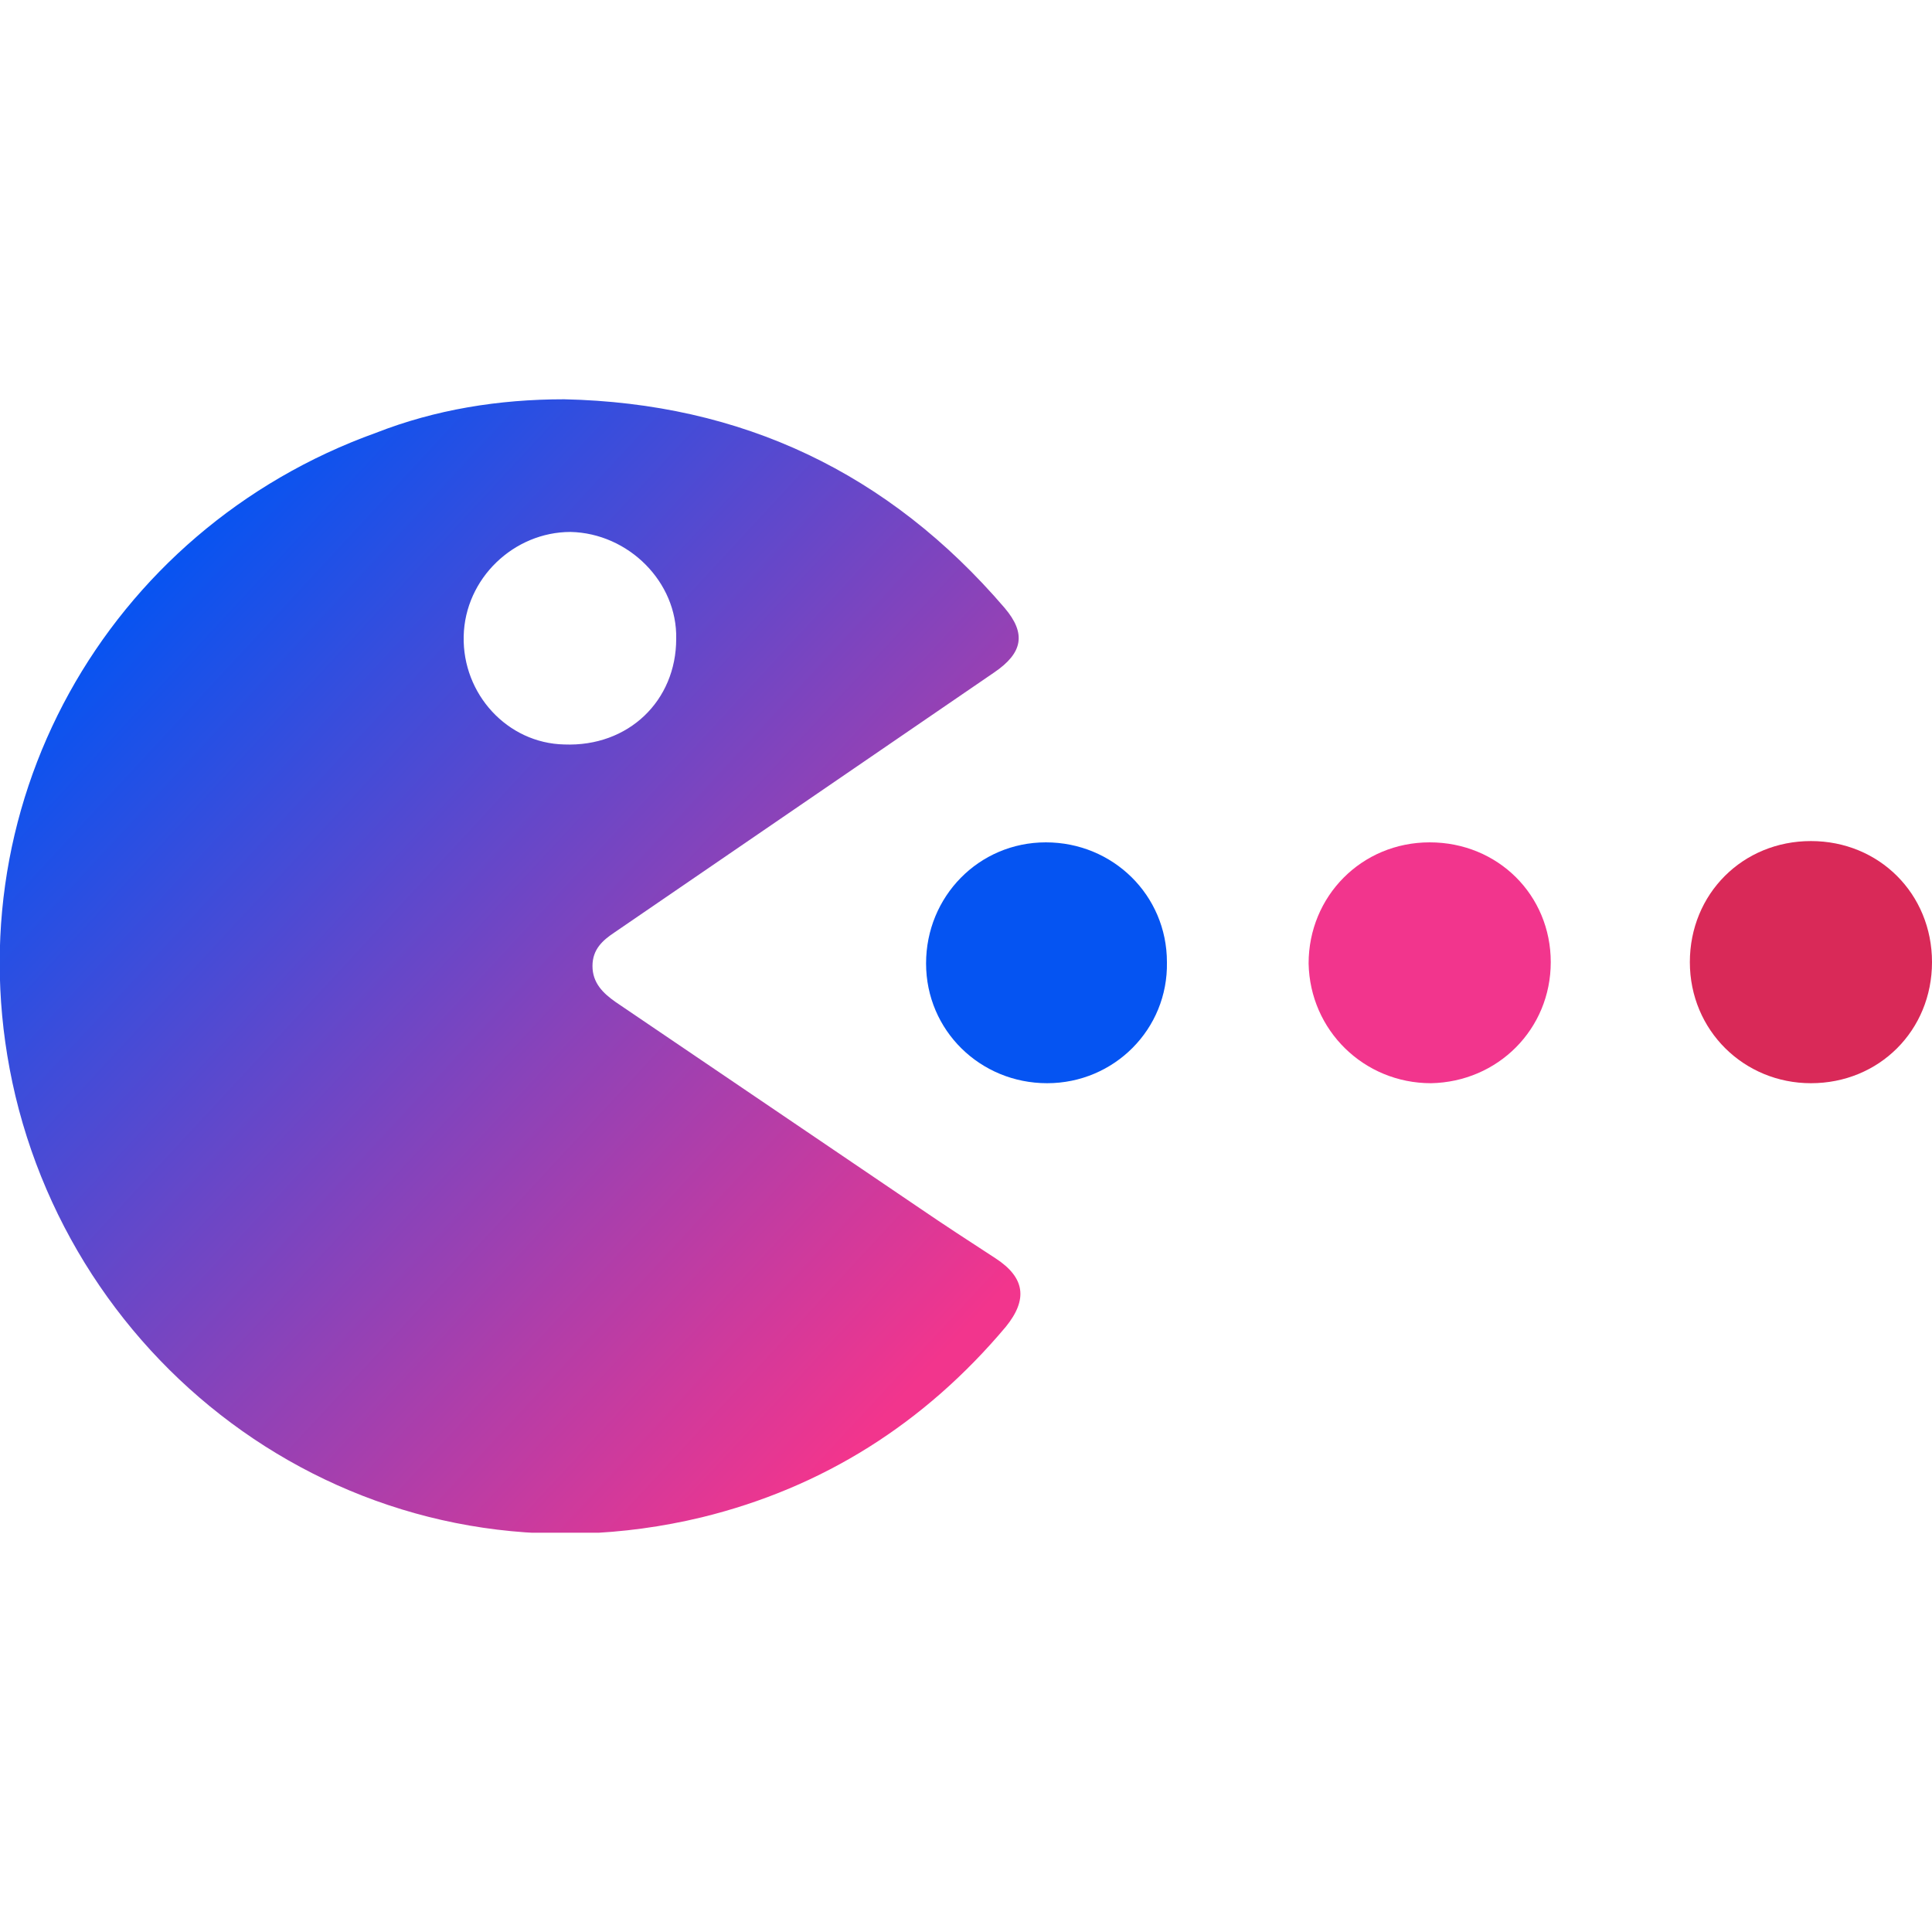
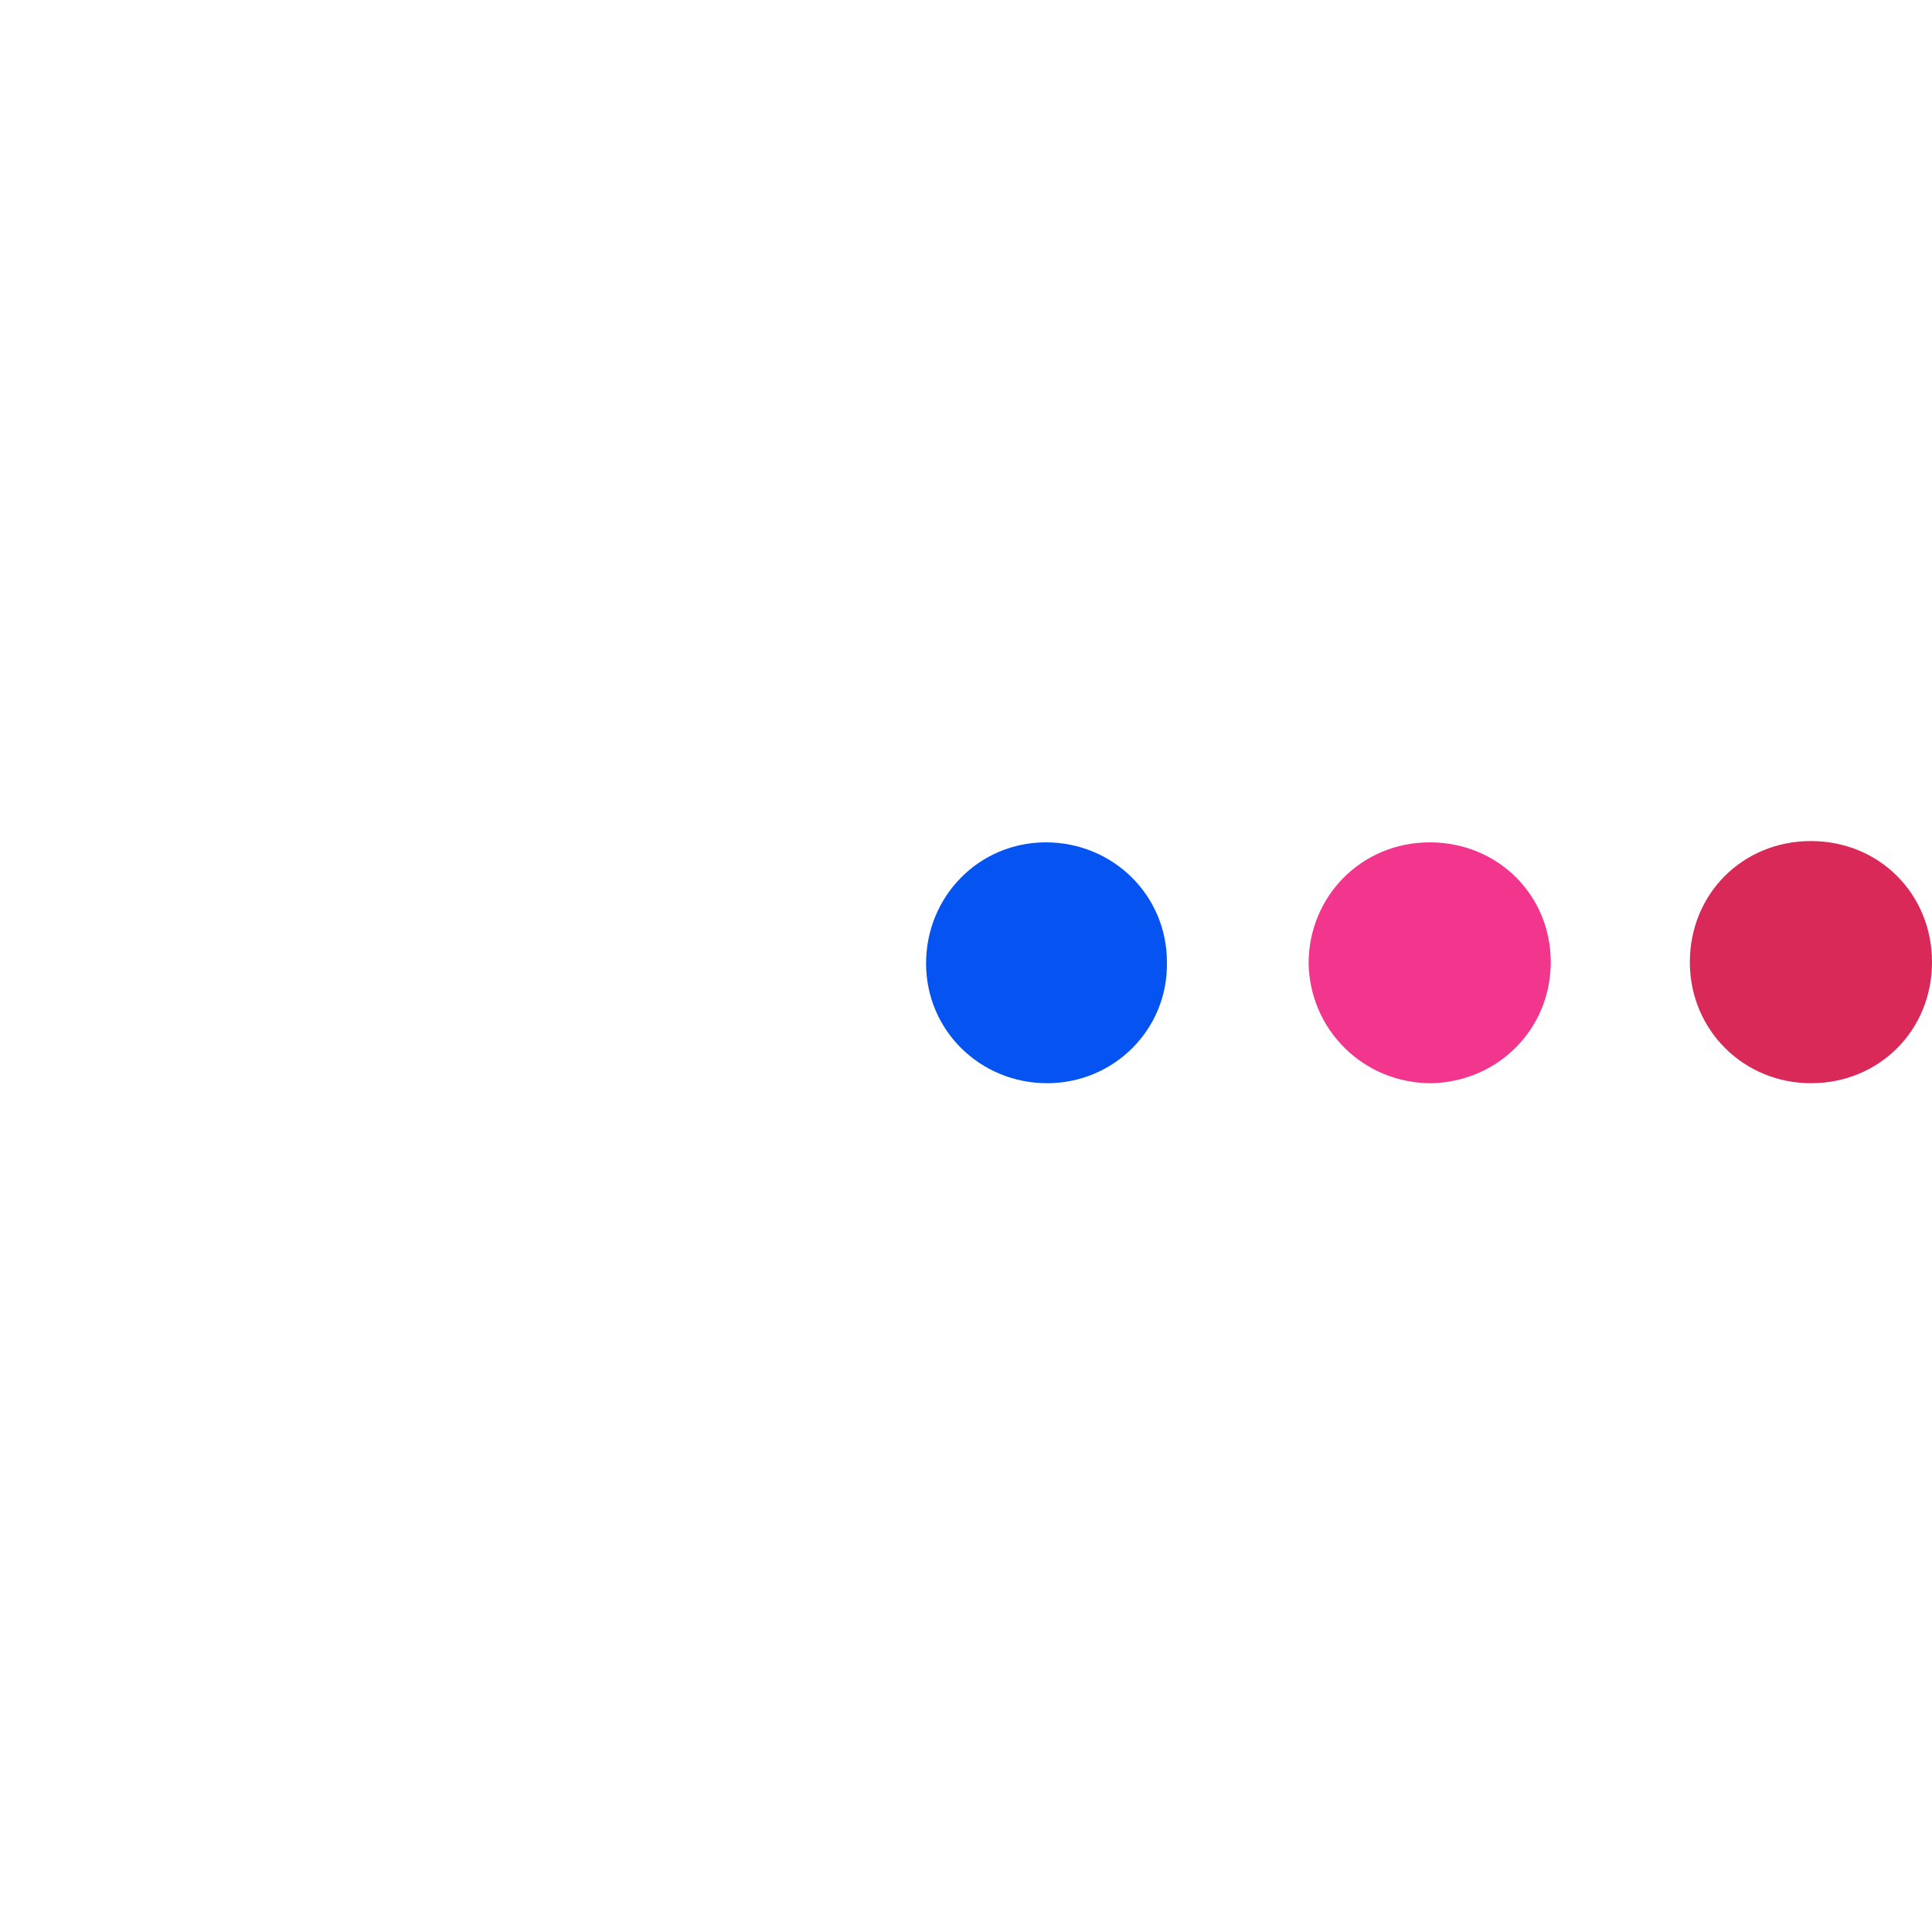
<svg xmlns="http://www.w3.org/2000/svg" viewBox="0 0 150 150">
  <defs>
    <path id="A" d="M0 31h150v88H0z" />
  </defs>
  <clipPath id="B">
    <use href="#A" />
  </clipPath>
  <g clip-path="url(#B)">
    <linearGradient id="C" gradientUnits="userSpaceOnUse" x1="11.043" y1="44.515" x2="74.677" y2="103.552">
      <stop offset="0" stop-color="#0554f2" />
      <stop offset="1" stop-color="#f2358d" />
    </linearGradient>
-     <path d="M43.8 31c13.8.3 25.2 5.7 34.2 16.2 1.7 2 1.4 3.5-.8 5L47.7 72.4c-.9.6-1.7 1.3-1.7 2.6s.8 2.1 1.8 2.8l23.6 16c1.9 1.3 3.9 2.6 5.9 3.9 2.3 1.5 2.5 3.2.8 5.3-6.3 7.5-14.2 12.5-23.6 14.8-24.9 6-47.8-9.8-53.3-32.7-5.3-22.3 7.1-44 28-51.5 4.6-1.8 9.5-2.6 14.6-2.6zm8.7 18.6c.1-4.4-3.7-8.2-8.2-8.3-4.4 0-8.2 3.6-8.3 8.1s3.4 8.3 7.8 8.4c5 .2 8.7-3.4 8.7-8.2z" fill="url(#C)" />
    <path d="M111.1 84.1c-5.2 0-9.4-4.1-9.5-9.3 0-5.2 4.1-9.4 9.4-9.4s9.4 4.1 9.4 9.3-4.1 9.3-9.3 9.4z" fill="#f2358d" />
    <path d="M81.3 84.1c-5.2 0-9.4-4.1-9.4-9.3s4.1-9.4 9.3-9.4 9.4 4.1 9.4 9.3c.1 5.2-4.1 9.4-9.3 9.4z" fill="#0554f2" />
    <path d="M140.6 84.1c-5.2 0-9.4-4.1-9.4-9.4s4.1-9.4 9.4-9.4 9.4 4.1 9.4 9.4-4.1 9.4-9.4 9.4z" fill="#d92958" />
  </g>
</svg>